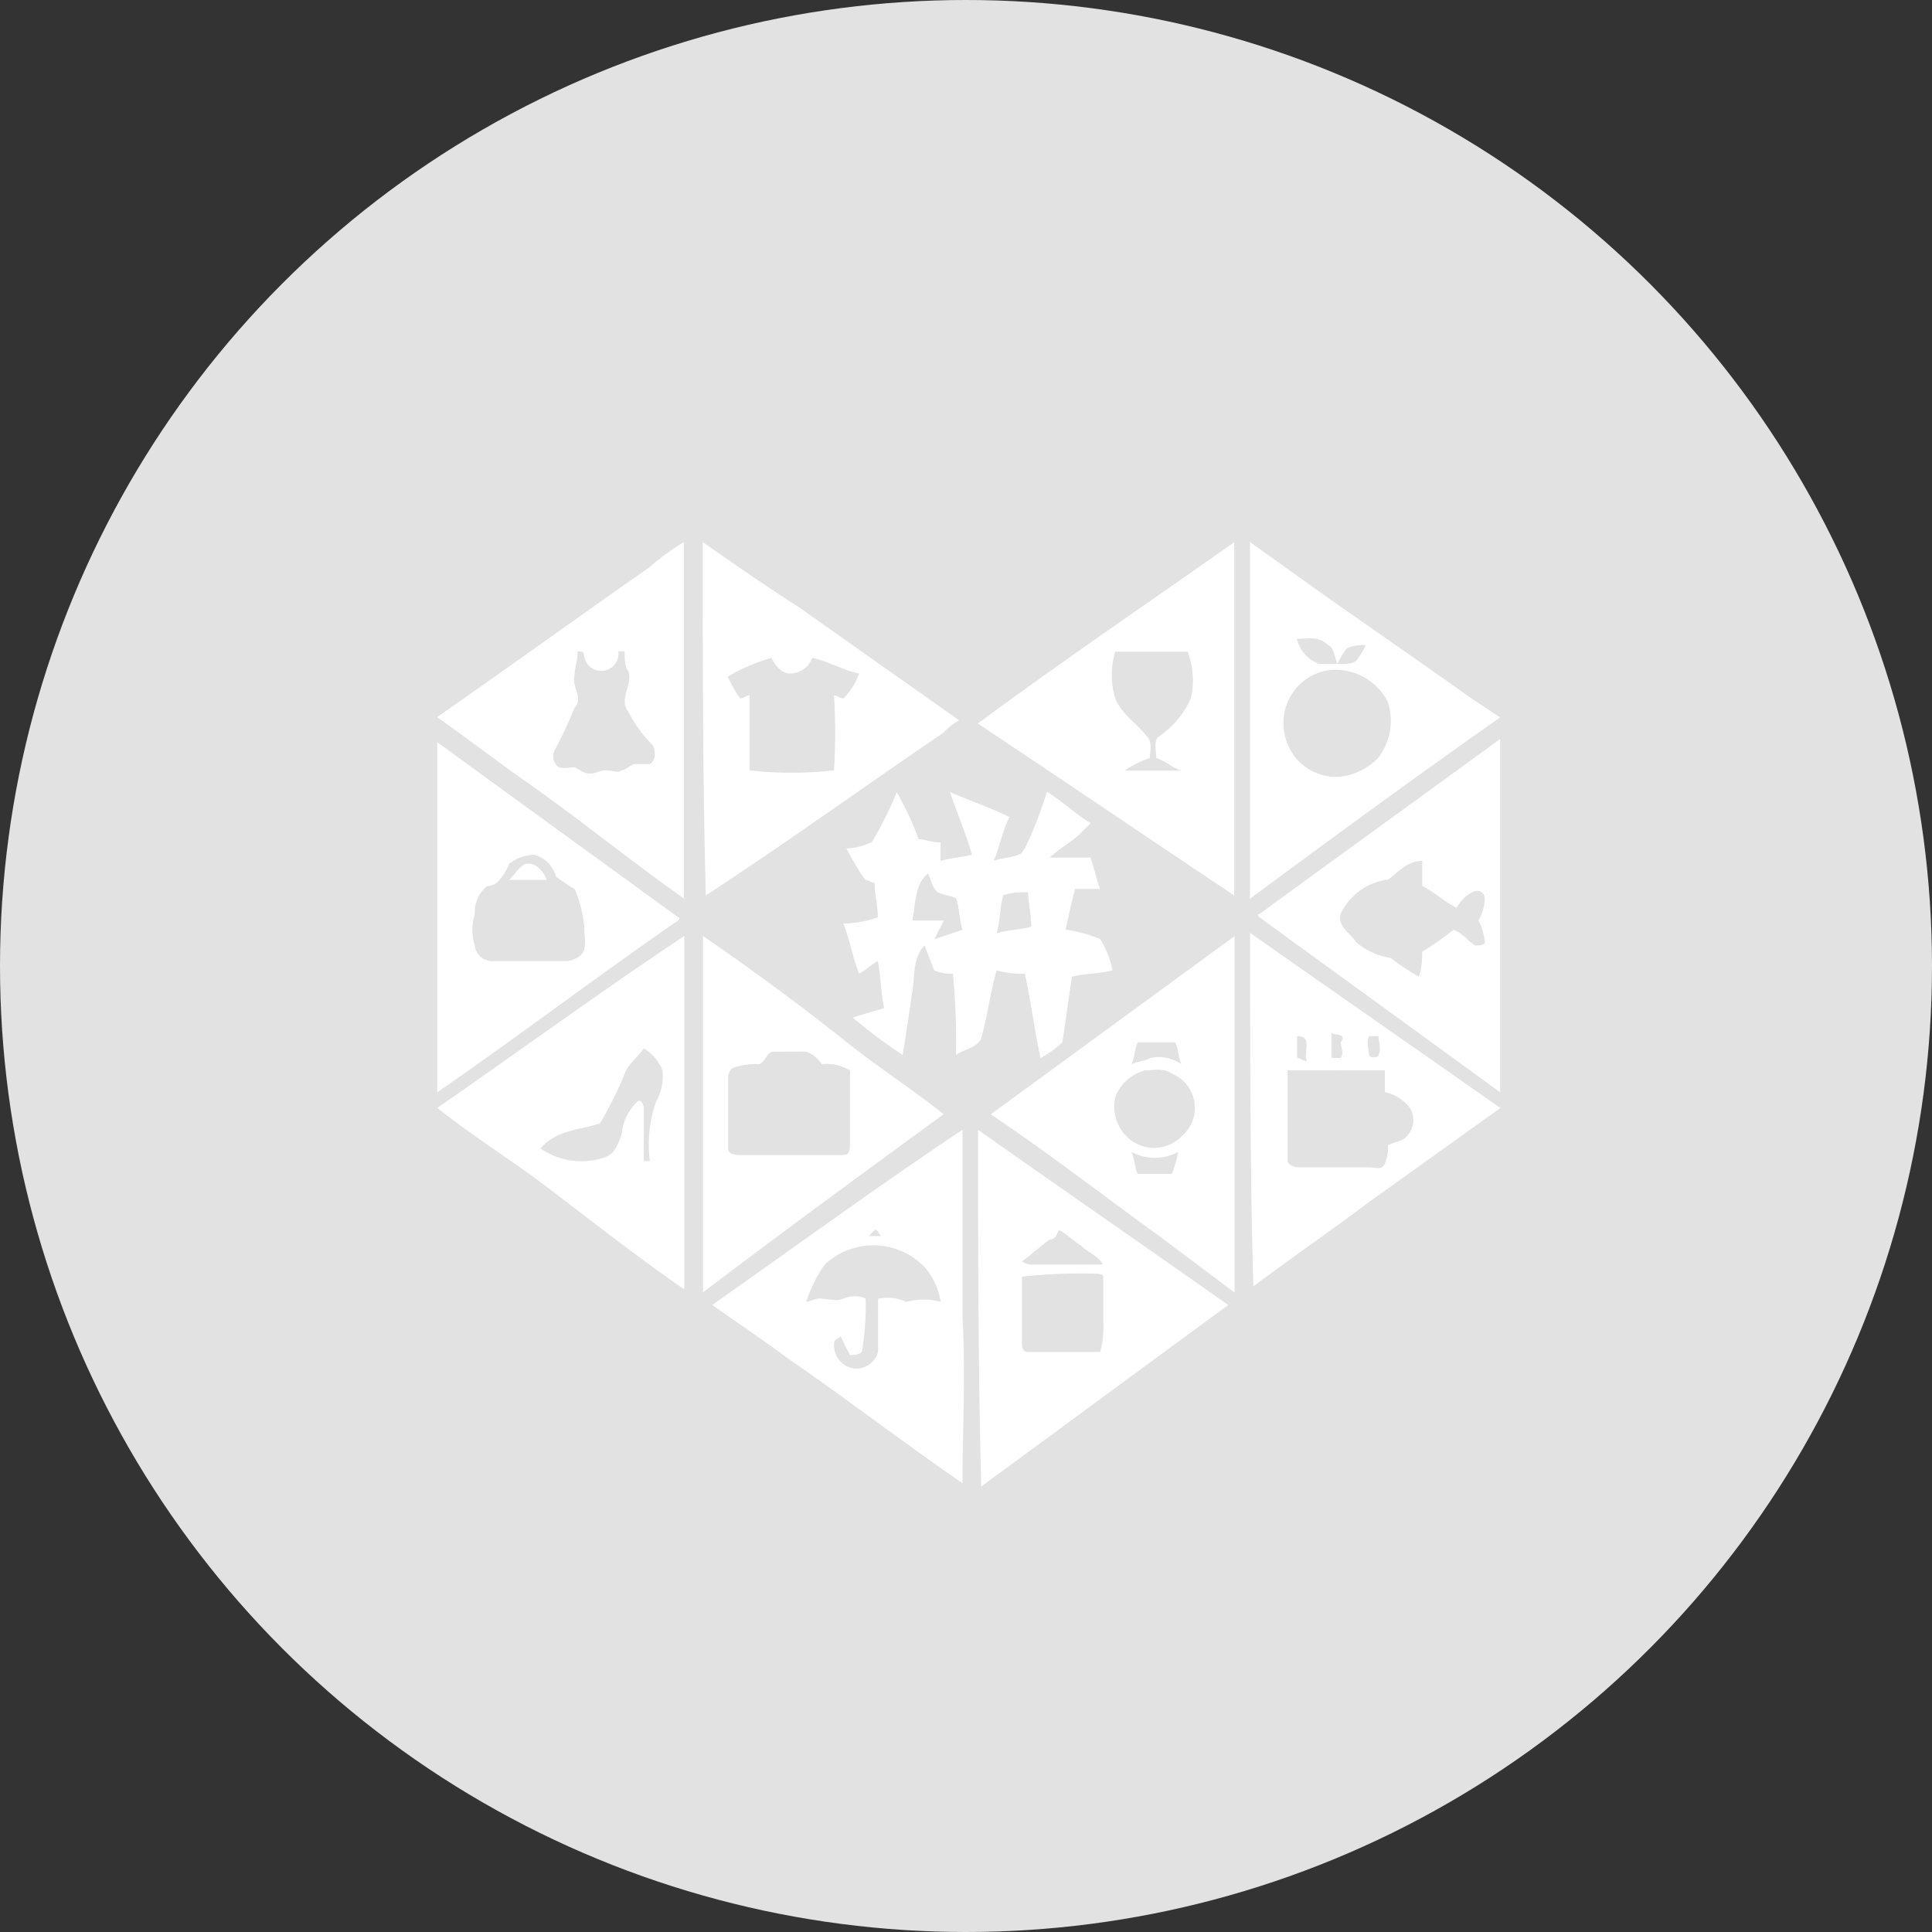
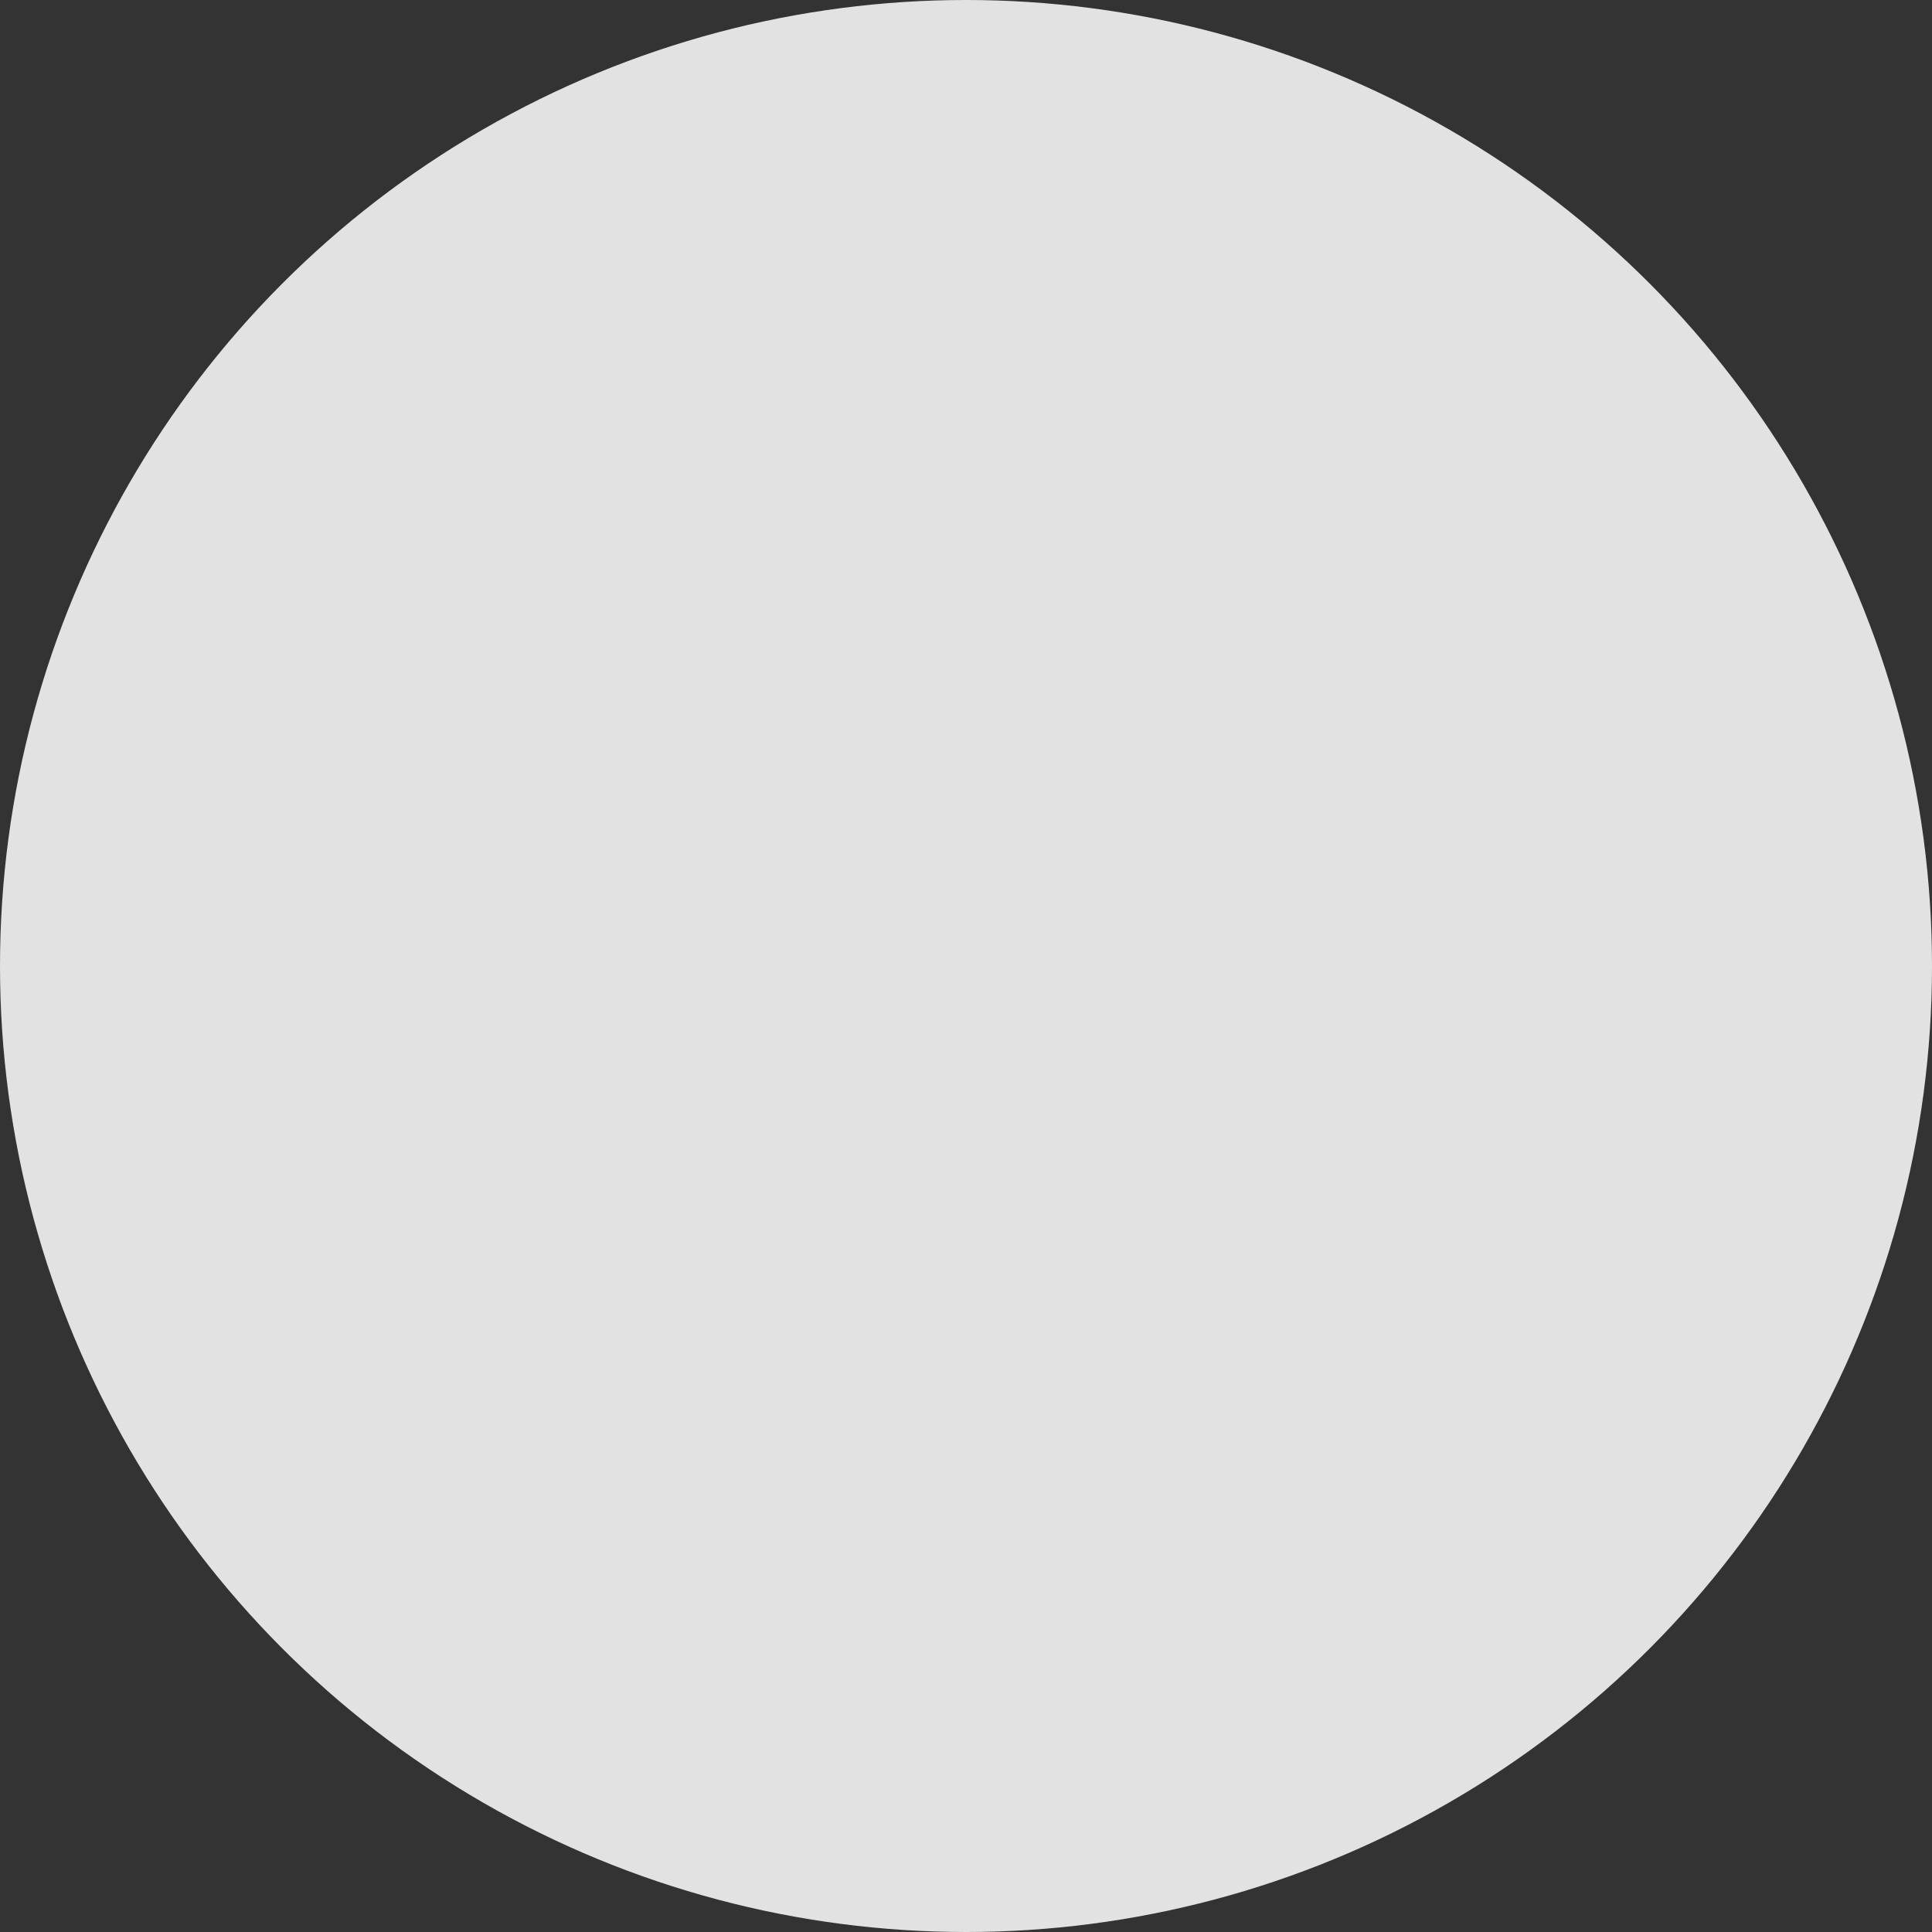
<svg xmlns="http://www.w3.org/2000/svg" width="37" height="37" viewBox="0 0 37 37">
  <rect x="0" y="0" width="37" height="37" fill="#333333" stroke="none" />
  <g id="拼多多" transform="translate(-403 -3160)">
    <circle id="椭圆_2" data-name="椭圆 2" cx="18.5" cy="18.5" r="18.5" transform="translate(403 3160)" fill="#e2e2e2" />
-     <path id="路径_8" data-name="路径 8" d="M106.472,133.6a4.581,4.581,0,0,1,.659-.478v6.826c-1.018-.718-1.975-1.5-2.993-2.217-.6-.42-1.138-.837-1.736-1.257,1.377-.957,2.7-1.916,4.072-2.873Zm-1.377,1.616c0,.181-.061.3-.061.478-.061.181.181.42,0,.6-.12.3-.239.54-.359.779a.255.255,0,0,0,0,.3c.061.12.239.061.359.061.12.061.181.12.3.12s.181-.061.3-.061.239.061.3,0c.061,0,.12-.061.239-.12h.3c.12-.061.12-.239.061-.359a2.659,2.659,0,0,1-.478-.659c-.181-.239.12-.54,0-.779-.061-.061-.061-.239-.061-.359h-.12a.331.331,0,1,1-.659.059c0-.061-.061-.061-.12-.061Zm2.395-2.095c.6.42,1.2.837,1.855,1.257l3.054,2.156a1.309,1.309,0,0,0-.3.239c-1.5,1.018-2.993,2.1-4.55,3.115C107.49,137.67,107.49,135.4,107.49,133.12Zm.478,2.576a2.606,2.606,0,0,0,.239.42c.061,0,.12-.061.181-.061v1.438a7.287,7.287,0,0,0,1.616,0,11.494,11.494,0,0,0,0-1.438c.061,0,.12.061.181.061a1.305,1.305,0,0,0,.3-.478c-.3-.061-.6-.239-.9-.3a.45.45,0,0,1-.42.3c-.181,0-.3-.181-.359-.3a3.537,3.537,0,0,0-.837.359Zm4.79.9c1.619-1.2,3.3-2.336,4.912-3.474v6.767c-1.616-1.079-3.293-2.217-4.909-3.293Zm2.634-1.377a1.527,1.527,0,0,0,0,.9c.12.3.42.478.6.718.12.12.061.3.061.42a1.8,1.8,0,0,0-.478.239h1.079c-.181-.061-.3-.181-.478-.239,0-.12-.061-.359.061-.42a1.761,1.761,0,0,0,.6-.718,1.533,1.533,0,0,0-.061-.9Zm2.578-2.1,1.257.9c1.018.718,1.975,1.377,2.993,2.1l.54.359c-1.616,1.138-3.174,2.275-4.79,3.474Zm.9,1.855a.672.672,0,0,0,.42.478h.359c-.061-.12-.061-.3-.181-.359C119.286,134.914,119.047,134.975,118.869,134.975Zm.957.181a1.308,1.308,0,0,0-.181.3c.12,0,.3,0,.359-.061a1.305,1.305,0,0,0,.181-.3A.764.764,0,0,0,119.826,135.156Zm-.359.42a1.018,1.018,0,0,0-.837,1.2,1,1,0,0,0,1.077.837,1.183,1.183,0,0,0,.718-.359,1.161,1.161,0,0,0,.181-1.079,1.13,1.13,0,0,0-1.138-.6Zm-1.318,4.67c1.558-1.138,3.054-2.217,4.612-3.354v6.767c-1.558-1.138-3.054-2.217-4.612-3.354,0,0-.061-.061,0-.061Zm2.456-.659a1.15,1.15,0,0,0-.9.659c-.061.239.181.359.3.54a1.331,1.331,0,0,0,.659.3,4.2,4.2,0,0,0,.54.359,1.319,1.319,0,0,0,.061-.478,5.157,5.157,0,0,0,.6-.42c.181.061.3.239.42.3.061,0,.181,0,.181-.061a1.112,1.112,0,0,0-.12-.42.865.865,0,0,0,.12-.42c0-.12-.12-.181-.239-.12a.72.72,0,0,0-.3.3c-.239-.12-.42-.3-.659-.42v-.478c-.3,0-.478.239-.659.359Zm-18.2-2.634c1.558,1.138,3.054,2.217,4.612,3.354.061,0,0,.061,0,.061-1.558,1.077-3.054,2.214-4.612,3.291Zm1.377,2.336a1.305,1.305,0,0,1-.181.3.31.31,0,0,1-.239.12.649.649,0,0,0-.239.537,1.018,1.018,0,0,0,0,.6.336.336,0,0,0,.359.3h1.377a.458.458,0,0,0,.3-.12c.12-.12.061-.359.061-.54a2.525,2.525,0,0,0-.181-.718,3.643,3.643,0,0,1-.359-.239.593.593,0,0,0-.42-.42A.8.8,0,0,0,103.777,139.289Zm6.945-.42a7.14,7.14,0,0,0,.478-.957,6.048,6.048,0,0,1,.42.9c.12,0,.239.061.42.061v.356c.181-.061.359-.061.6-.12-.12-.42-.3-.837-.42-1.2.42.181.779.3,1.138.478-.12.239-.181.54-.3.837.181-.061.359-.061.478-.12.061,0,.061-.061.12-.12a8.006,8.006,0,0,0,.42-1.079c.3.181.54.42.837.6l-.181.181c-.181.181-.42.3-.6.478h.779c.061.181.12.42.181.6h-.476c-.061.239-.12.478-.181.779a2.7,2.7,0,0,1,.659.181,1.794,1.794,0,0,1,.239.6c-.239.061-.54.061-.779.12l-.181,1.257a1.815,1.815,0,0,1-.42.3c-.12-.54-.181-1.079-.3-1.616a1.659,1.659,0,0,1-.54-.061c-.12.42-.181.9-.3,1.318-.12.181-.3.181-.478.3a13.539,13.539,0,0,0-.061-1.558.763.763,0,0,1-.359-.061c-.061-.181-.12-.3-.181-.478-.239.239-.181.6-.239.9-.061.42-.12.837-.181,1.2a9.977,9.977,0,0,1-.957-.718c.181-.061.42-.12.6-.181-.061-.3-.061-.6-.12-.9-.12.061-.239.181-.359.239-.12-.3-.181-.659-.3-.957a2.153,2.153,0,0,0,.659-.12c0-.239-.061-.42-.061-.659-.061,0-.12-.061-.181-.061a5.278,5.278,0,0,1-.359-.6,1.13,1.13,0,0,0,.478-.12Zm.779,1.5h.6l-.181.359.54-.181c-.061-.181-.061-.42-.12-.6-.12-.061-.239-.061-.359-.12-.12-.12-.12-.239-.181-.359-.239.181-.239.54-.3.9Zm1.736-.478c-.061.239-.061.478-.12.718.239-.061.42-.061.659-.12,0-.239-.061-.478-.061-.659A1.319,1.319,0,0,0,113.237,139.887Zm-9.162-.6c.181-.061.359.12.42.3h-.718c.12-.12.181-.239.3-.3Zm8.925,4.79,4.67-3.413v6.826l-1.438-1.079c-1.079-.779-2.156-1.616-3.235-2.336Zm2.815-1.377c-.061.12-.061.3-.12.42.12-.061.239-.061.359-.12a.738.738,0,0,1,.6.12c-.061-.12-.061-.3-.12-.42Zm.12.54a.85.85,0,0,0-.54.478.8.8,0,0,0,.359.9.736.736,0,0,0,.9-.12.71.71,0,0,0-.181-1.2c-.181-.12-.359-.061-.54-.061ZM115.7,144.8c.061.12.061.3.12.42h.659a3.794,3.794,0,0,0,.12-.42A.95.95,0,0,1,115.7,144.8Zm2.275-4.192c1.616,1.135,3.174,2.214,4.79,3.352l-2.514,1.8c-.718.54-1.5,1.079-2.217,1.616-.061-2.217-.061-4.492-.061-6.767Zm1.558,1.916V143h.178c.061-.12,0-.181,0-.3.12-.181-.12-.12-.181-.181Zm-.659.061V143c.061,0,.12.061.181.061-.061-.181.12-.478-.181-.478Zm1.377,0c-.061.12,0,.239,0,.359,0,.061.181.061.181,0,.061-.12,0-.239,0-.359Zm-1.558.654v1.736c0,.061.12.12.181.12h1.377c.12,0,.239.061.3-.061a.764.764,0,0,0,.061-.359c.12-.061.181-.061.3-.12a.45.45,0,0,0,.12-.6.822.822,0,0,0-.478-.3v-.417Zm-16.288.72c1.558-1.079,3.115-2.217,4.731-3.293v6.767c-.957-.659-1.855-1.377-2.815-2.1-.659-.478-1.318-.9-1.916-1.377Zm3.952-1.138c-.12.181-.3.3-.359.478a7.143,7.143,0,0,1-.478.957c-.359.12-.837.12-1.138.478a1.379,1.379,0,0,0,1.2.181c.239-.061.3-.3.359-.478a.957.957,0,0,1,.3-.6c.061-.061.12.061.12.12v1.018h.117a2.46,2.46,0,0,1,.12-1.138.985.985,0,0,0,.12-.6.842.842,0,0,0-.359-.42Zm1.138-2.156c.957.659,1.855,1.318,2.754,2.036.6.478,1.257.9,1.855,1.377-1.555,1.138-3.113,2.275-4.609,3.413Zm1.318,2.217c-.12.061-.12.181-.239.239a1.315,1.315,0,0,0-.478.061c-.061,0-.12.12-.12.181v1.377c0,.12.181.12.239.12h1.975c.12,0,.12-.12.12-.239v-1.382a.891.891,0,0,0-.54-.12.6.6,0,0,0-.3-.239Zm-1.138,4.848c1.616-1.138,3.174-2.275,4.79-3.354v3.594c.061,1.079,0,2.156,0,3.174-1.138-.779-2.217-1.616-3.354-2.395-.478-.359-1.018-.718-1.438-1.018Zm2.993-1.318h.239c-.061-.061-.061-.12-.12-.12Zm-.837.54a2.69,2.69,0,0,0-.359.718c.061,0,.181-.061.239-.061.181,0,.359.061.478,0a.509.509,0,0,1,.42,0,5.153,5.153,0,0,1-.061.962c0,.12-.181.12-.239.12l-.181-.359c-.061.061-.12.061-.12.12a.448.448,0,0,0,.3.478.428.428,0,0,0,.54-.3v-1.018a.848.848,0,0,1,.54.061,1.232,1.232,0,0,1,.659,0,1.331,1.331,0,0,0-.3-.659,1.364,1.364,0,0,0-1.916-.061Zm2.934-2.573c1.616,1.138,3.174,2.217,4.79,3.354-1.558,1.138-3.174,2.336-4.731,3.474-.061-2.336-.061-4.612-.061-6.826Zm1.558,1.916c-.061.061-.061.181-.181.181-.181.12-.359.3-.54.42a.361.361,0,0,0,.239.061h1.318c-.12-.181-.3-.239-.42-.359-.181-.12-.3-.239-.42-.3Zm-.72.9v1.257c0,.061,0,.181.12.181h1.377a1.659,1.659,0,0,0,.061-.54v-.9c0-.061-.12-.061-.181-.061A9.721,9.721,0,0,0,113.6,147.191Zm0,0" transform="translate(308.968 3037.26)" fill="#fff" />
  </g>
</svg>